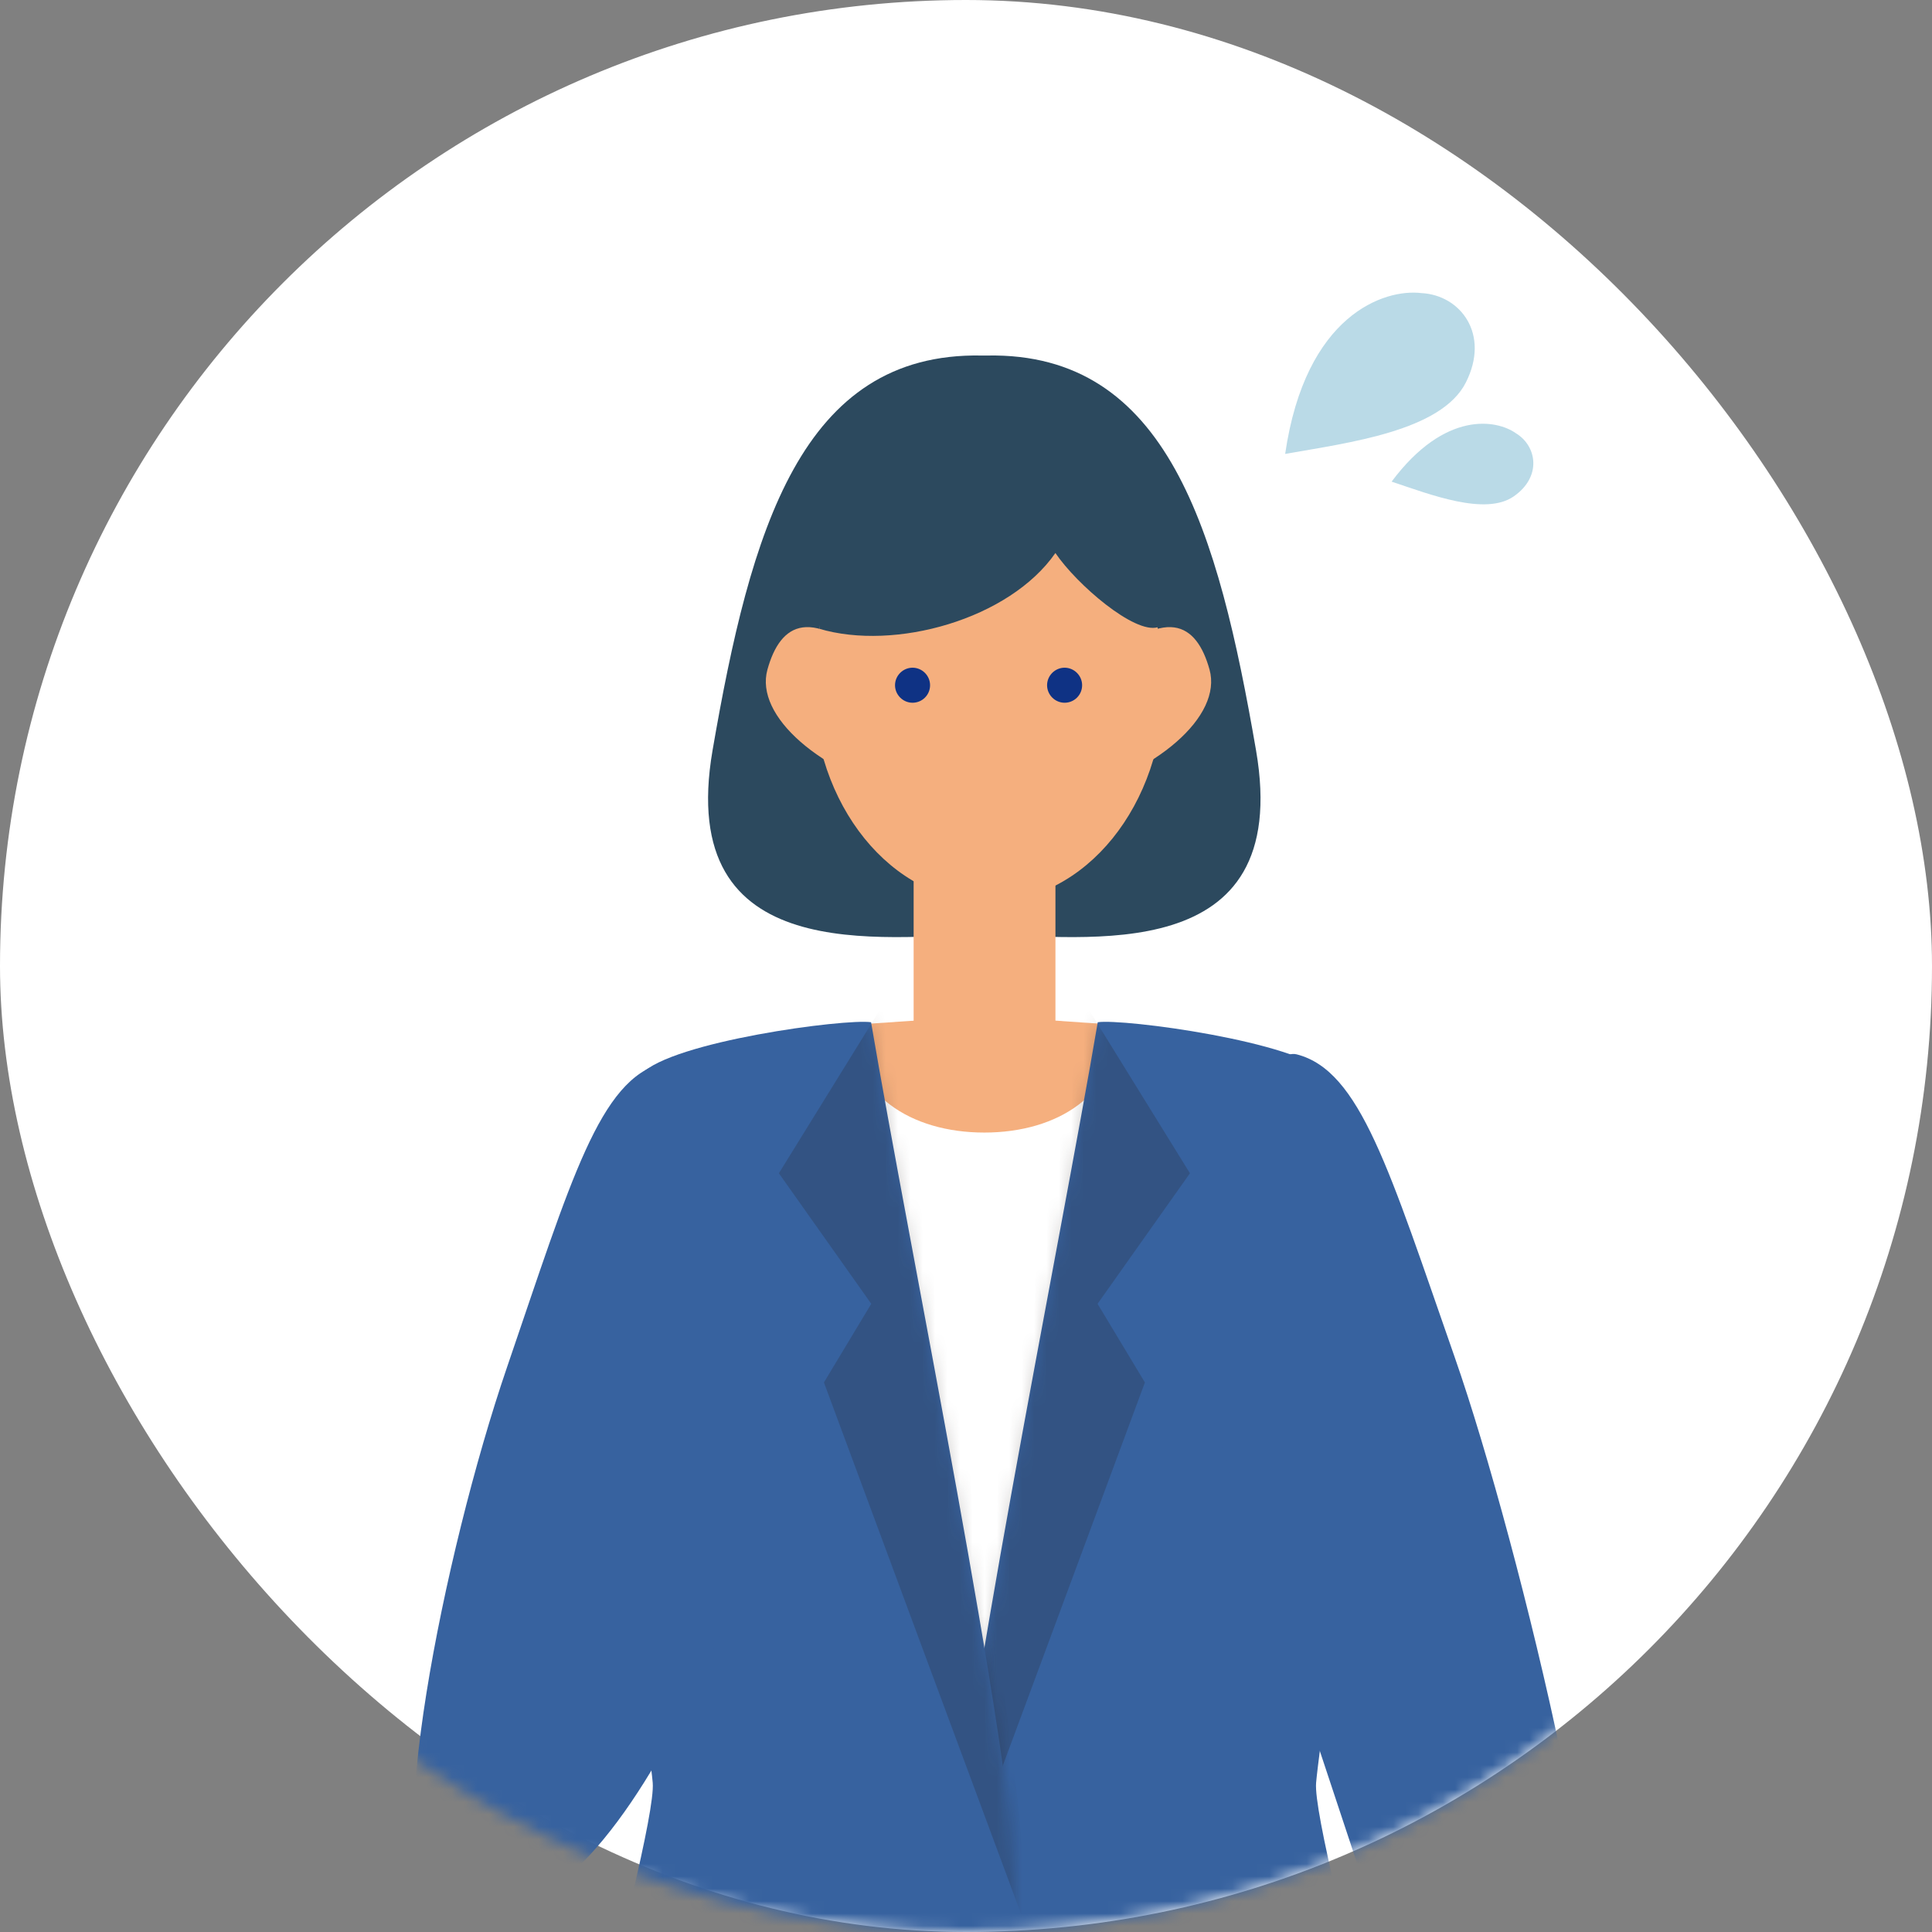
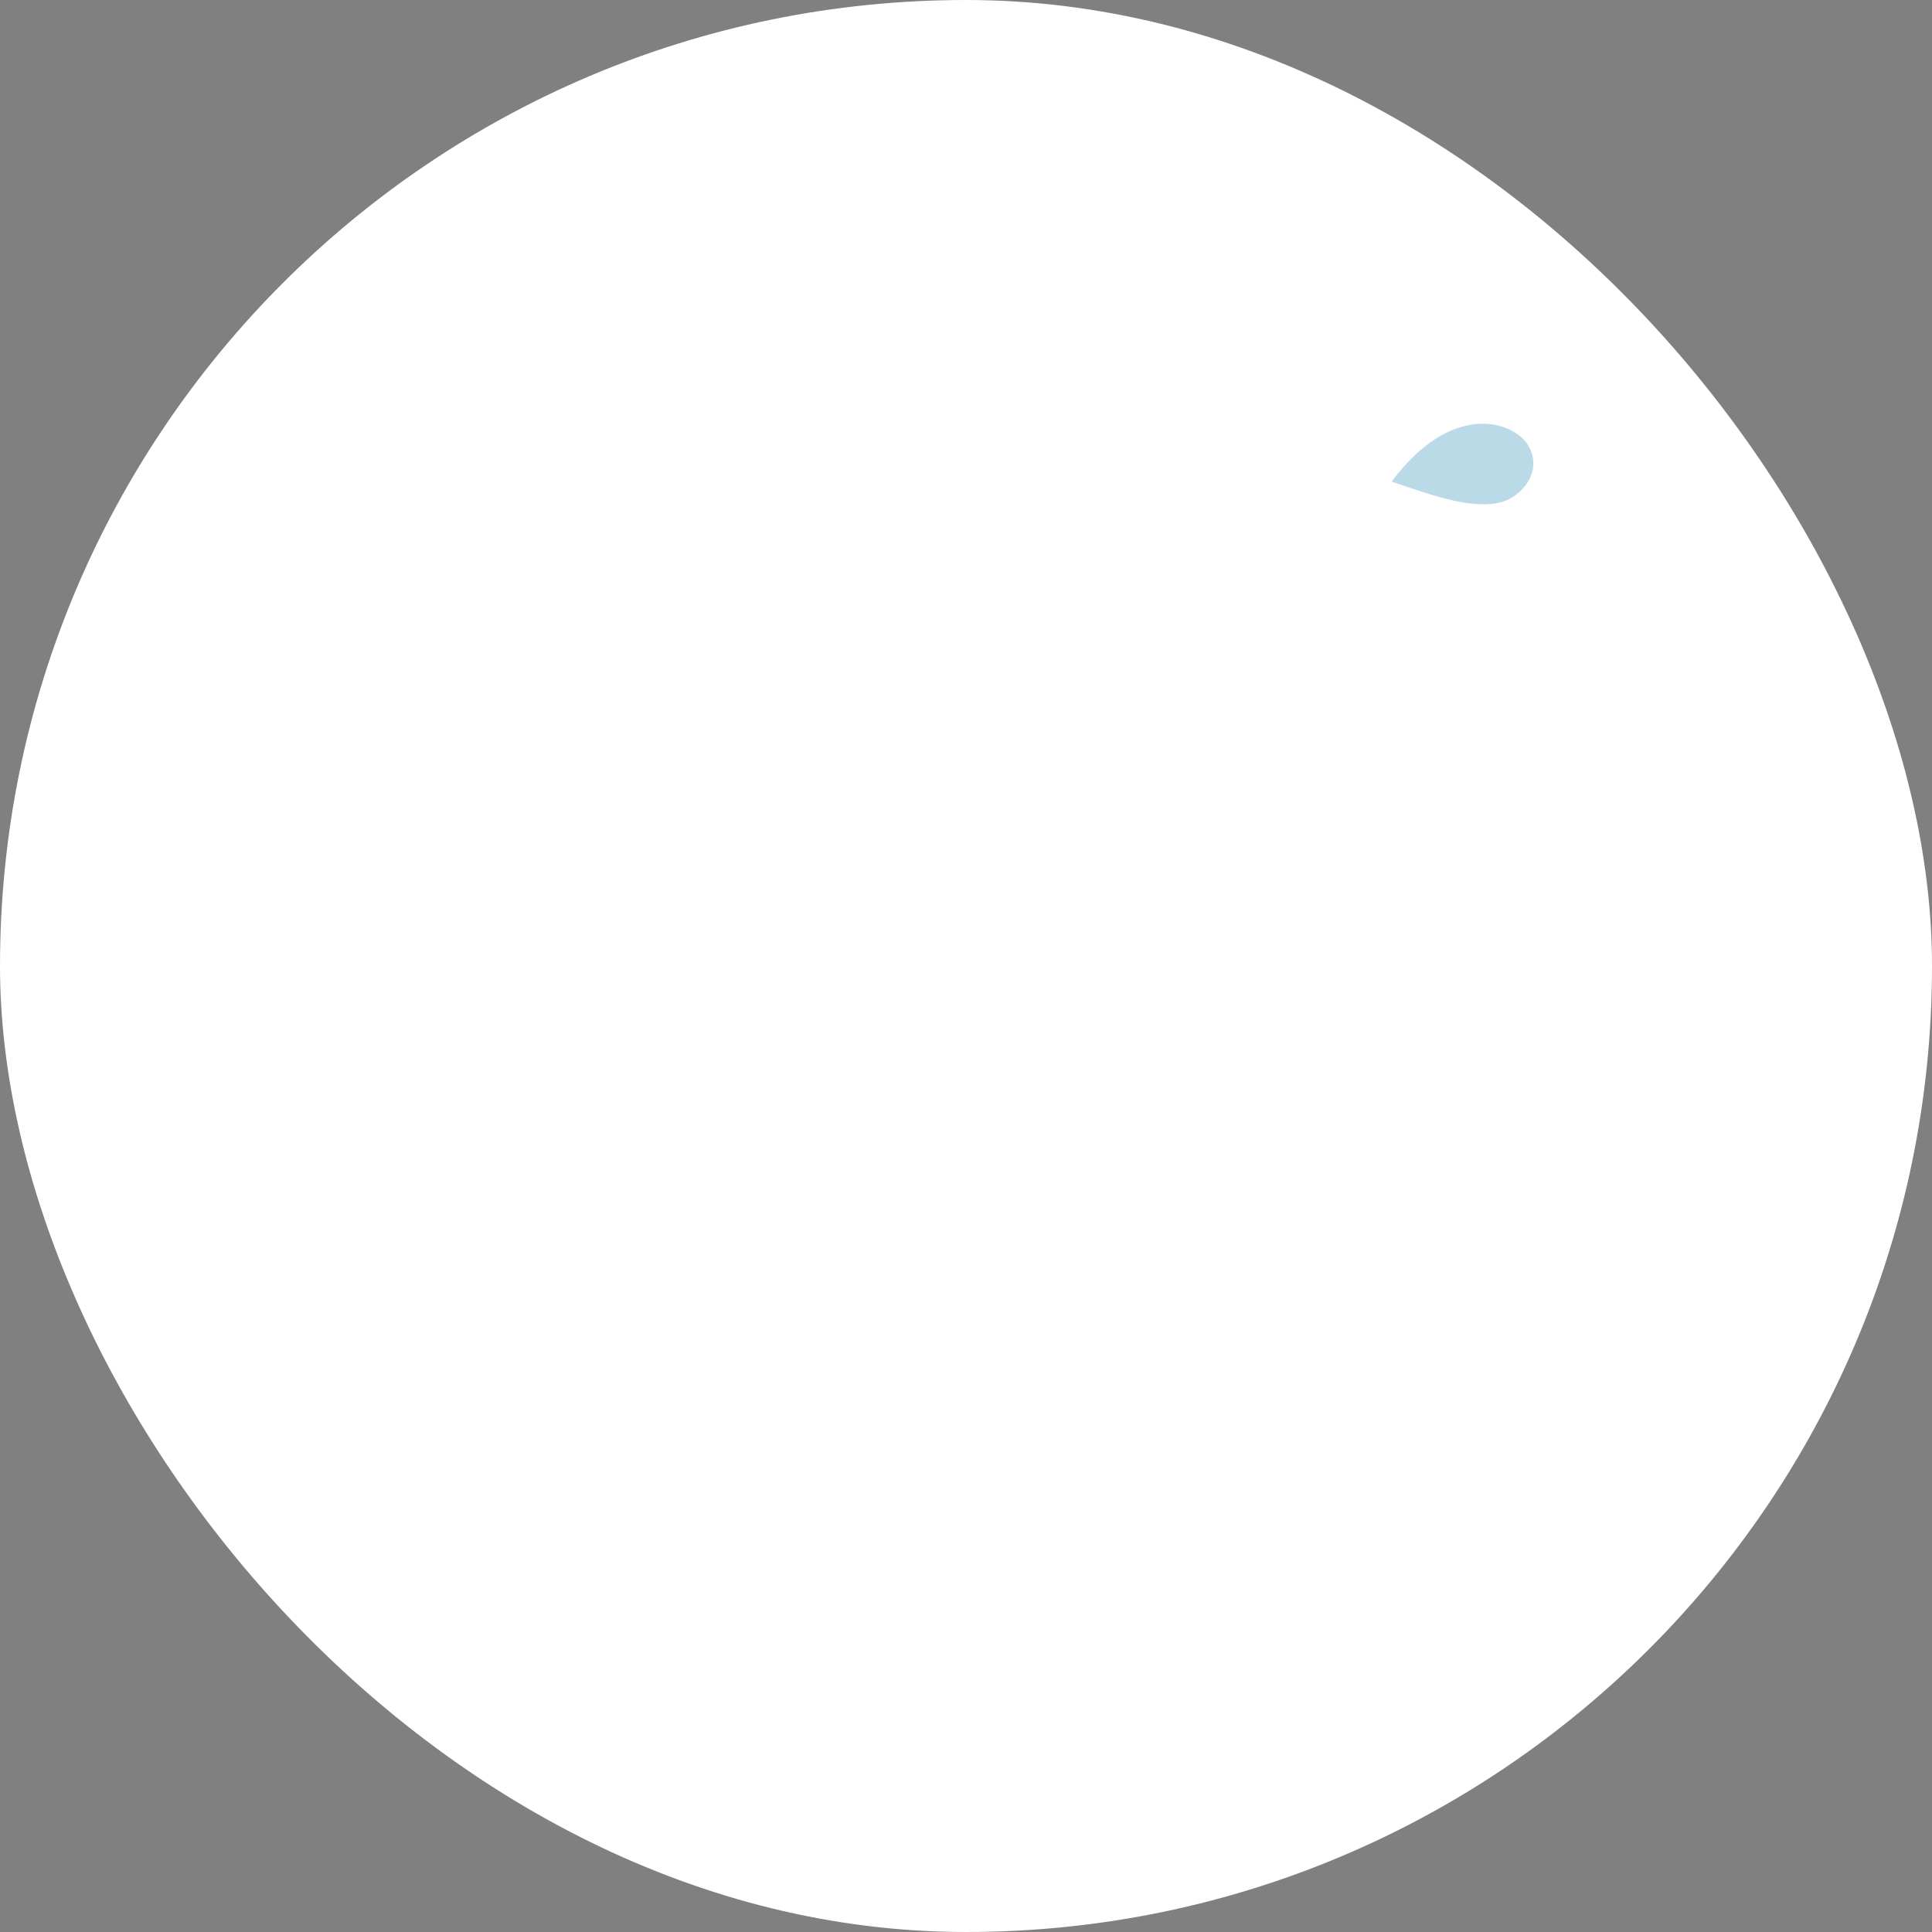
<svg xmlns="http://www.w3.org/2000/svg" width="156" height="156" viewBox="0 0 156 156" fill="none">
  <rect x="0" y="0" width="156" height="156" fill="#808080" stroke="none" />
  <rect width="156" height="156" rx="78" fill="white" />
  <mask id="mask0_6358_42583" style="mask-type:luminance" maskUnits="userSpaceOnUse" x="0" y="0" width="156" height="156">
    <path d="M0 78C0 121.078 34.922 156 78 156C121.078 156 156 121.078 156 78C156 34.922 121.078 0 78 0C34.922 0 0 34.922 0 78Z" fill="white" />
  </mask>
  <g mask="url(#mask0_6358_42583)">
    <mask id="mask1_6358_42583" style="mask-type:luminance" maskUnits="userSpaceOnUse" x="-14" y="12" width="170" height="152">
-       <path d="M155.572 12.945H-13.273V163.302H155.572V12.945Z" fill="white" />
-     </mask>
+       </mask>
    <g mask="url(#mask1_6358_42583)">
      <path d="M101.419 60.583C98.354 42.835 94.279 28.437 79.713 28.707C79.713 28.707 79.562 28.707 79.478 28.707C79.394 28.707 79.326 28.707 79.242 28.707C64.676 28.437 60.601 42.835 57.536 60.583C54.489 78.281 71.429 75.553 79.478 75.469C87.51 75.553 104.467 78.281 101.419 60.583Z" fill="#2C495E" />
      <path d="M79.816 72.824C87.637 72.824 93.978 64.99 93.978 55.328C93.978 45.665 87.637 37.832 79.816 37.832C71.995 37.832 65.654 45.665 65.654 55.328C65.654 64.99 71.995 72.824 79.816 72.824Z" fill="#F5AF7E" />
      <path d="M83.942 64.893C82.898 68.648 81.332 66.324 73.772 64.388C66.211 62.434 60.923 57.82 61.967 54.065C63.011 50.31 65.504 48.744 71.044 54.065C78.621 61.34 84.986 61.138 83.942 64.893Z" fill="#F5AF7E" />
-       <path d="M75.689 64.893C76.733 68.648 78.299 66.324 85.86 64.388C93.42 62.451 98.708 57.82 97.664 54.065C96.62 50.31 94.128 48.744 88.588 54.065C81.01 61.34 74.645 61.138 75.689 64.893Z" fill="#F5AF7E" />
      <path d="M85.222 64.391H73.772V86.568H85.222V64.391Z" fill="#F5AF7E" />
      <path d="M68.72 82.76C68.72 88.351 73.536 91.449 79.48 91.449C85.424 91.449 90.24 88.351 90.24 82.76L79.581 82.019L68.703 82.76H68.72Z" fill="#F5AF7E" />
      <path d="M75.099 55.328C75.099 56.12 74.459 56.743 73.684 56.743C72.909 56.743 72.269 56.103 72.269 55.328C72.269 54.554 72.909 53.914 73.684 53.914C74.459 53.914 75.099 54.554 75.099 55.328Z" fill="#0F3284" />
-       <path d="M87.376 55.328C87.376 56.12 86.736 56.743 85.961 56.743C85.187 56.743 84.547 56.103 84.547 55.328C84.547 54.554 85.187 53.914 85.961 53.914C86.736 53.914 87.376 54.554 87.376 55.328Z" fill="#0F3284" />
      <path d="M66.141 50.767C72.253 52.585 81.498 50.009 85.219 44.654C86.971 47.231 91.601 51.188 93.47 50.649C94.514 45.58 89.968 36.302 79.241 36.285C65.669 36.285 66.191 50.245 66.157 50.767H66.141Z" fill="#2C495E" />
      <path d="M107.212 86.733C104.703 84.09 90.743 82.237 88.638 82.54C85.59 100.541 77.053 142.269 77.053 152.119C77.053 161.97 77.811 199.353 93.555 198.393C109.3 197.45 115.934 195.935 117.079 193.274C118.224 190.614 105.881 148.516 106.269 143.952C106.656 139.389 113.661 93.553 107.212 86.716V86.733Z" fill="#37629F" />
      <mask id="mask2_6358_42583" style="mask-type:luminance" maskUnits="userSpaceOnUse" x="77" y="82" width="41" height="117">
        <path d="M107.212 86.725C104.703 84.082 90.743 82.229 88.638 82.532C85.59 100.533 77.053 142.261 77.053 152.112C77.053 161.962 77.811 199.345 93.555 198.385C109.3 197.442 115.934 195.927 117.079 193.266C118.224 190.606 105.881 148.508 106.269 143.945C106.656 139.381 113.661 93.545 107.212 86.709V86.725Z" fill="white" />
      </mask>
      <g mask="url(#mask2_6358_42583)">
        <g opacity="0.2">
          <g style="mix-blend-mode:multiply">
            <path d="M87.495 80.844L96.083 94.736L88.623 105.277L92.446 111.626C92.446 111.626 76.768 153.925 76.196 155.441C75.623 141.784 87.495 80.861 87.495 80.861V80.844Z" fill="#231815" />
          </g>
        </g>
      </g>
      <path d="M51.761 86.733C54.27 84.09 68.23 82.237 70.335 82.54C73.382 100.541 81.92 142.269 81.92 152.119C81.92 161.97 81.162 199.353 65.418 198.393C49.673 197.45 43.038 195.935 41.893 193.274C40.748 190.614 53.091 148.516 52.704 143.952C52.317 139.406 45.312 93.553 51.761 86.716V86.733Z" fill="#37629F" />
      <mask id="mask3_6358_42583" style="mask-type:luminance" maskUnits="userSpaceOnUse" x="41" y="82" width="41" height="117">
        <path d="M51.759 86.725C54.268 84.082 68.228 82.229 70.333 82.532C73.381 100.533 81.918 142.261 81.918 152.112C81.918 161.962 81.16 199.345 65.416 198.385C49.671 197.442 43.036 195.927 41.892 193.266C40.746 190.606 53.09 148.508 52.702 143.945C52.315 139.398 45.31 93.545 51.759 86.709V86.725Z" fill="white" />
      </mask>
      <g mask="url(#mask3_6358_42583)">
        <g opacity="0.2">
          <g style="mix-blend-mode:multiply">
            <path d="M71.479 80.844L62.891 94.736L70.35 105.277L66.528 111.626C66.528 111.626 82.205 153.925 82.778 155.441C83.35 141.784 71.479 80.861 71.479 80.861V80.844Z" fill="#231815" />
          </g>
        </g>
      </g>
      <path d="M34.972 153.45C30.768 151.063 35.741 125.593 40.943 110.387C46.146 95.182 48.41 87.173 53.523 85.825C57.201 84.848 66.309 107.556 64.09 115.413C61.876 123.286 49.241 161.574 34.956 153.454L34.972 153.45Z" fill="#37629F" />
      <path d="M128.006 165.053C131.593 161.803 122.77 124.774 117.465 109.602C112.161 94.43 109.837 86.448 104.701 85.134C101.013 84.191 94.817 103.843 97.09 111.69C98.909 117.971 107.446 144.543 114.67 165.44C115.748 168.538 125.076 167.696 127.99 165.053H128.006Z" fill="#37629F" />
    </g>
  </g>
-   <path d="M114.774 23.666C111.79 23.302 105.412 25.389 103.771 36.651C108.927 35.743 116.376 34.802 118.36 30.887C120.343 26.971 117.916 23.824 114.774 23.666Z" fill="#BADAE7" />
  <path d="M122.406 34.986C120.856 33.883 116.678 33.12 112.366 38.889C115.509 39.94 119.936 41.665 122.221 40.085C124.507 38.505 124.106 36.022 122.406 34.986Z" fill="#BADAE7" />
</svg>